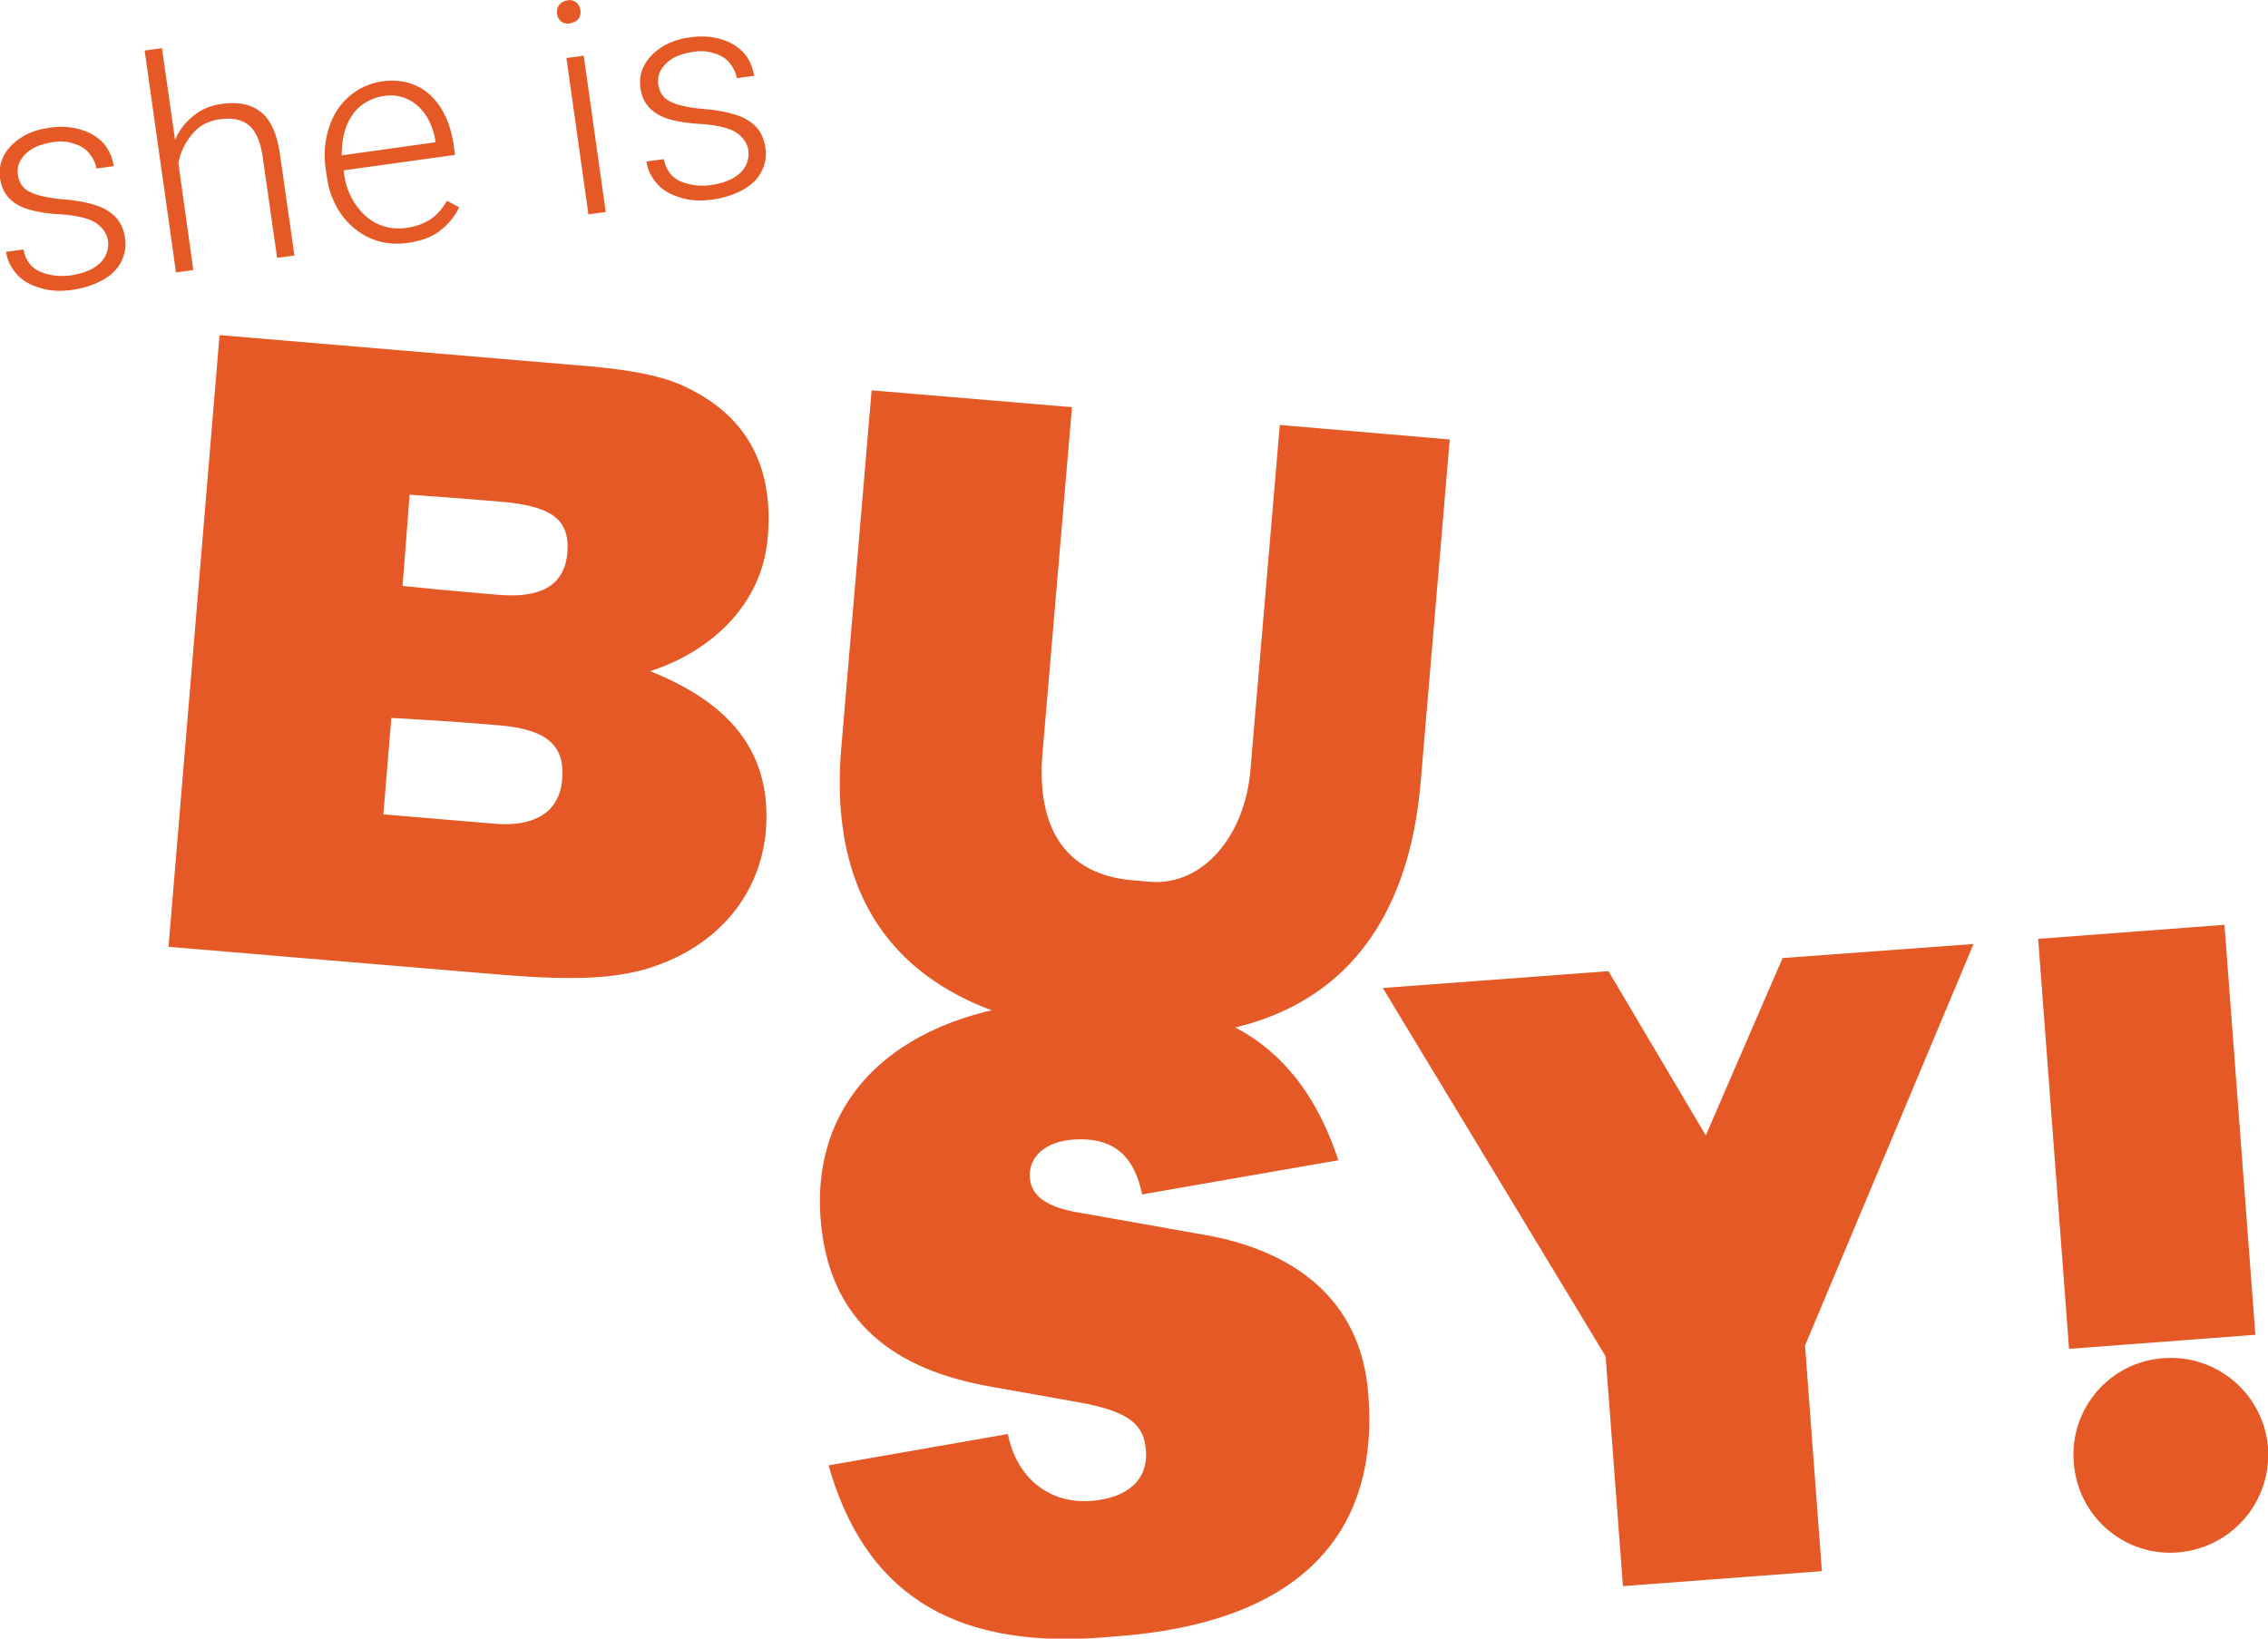
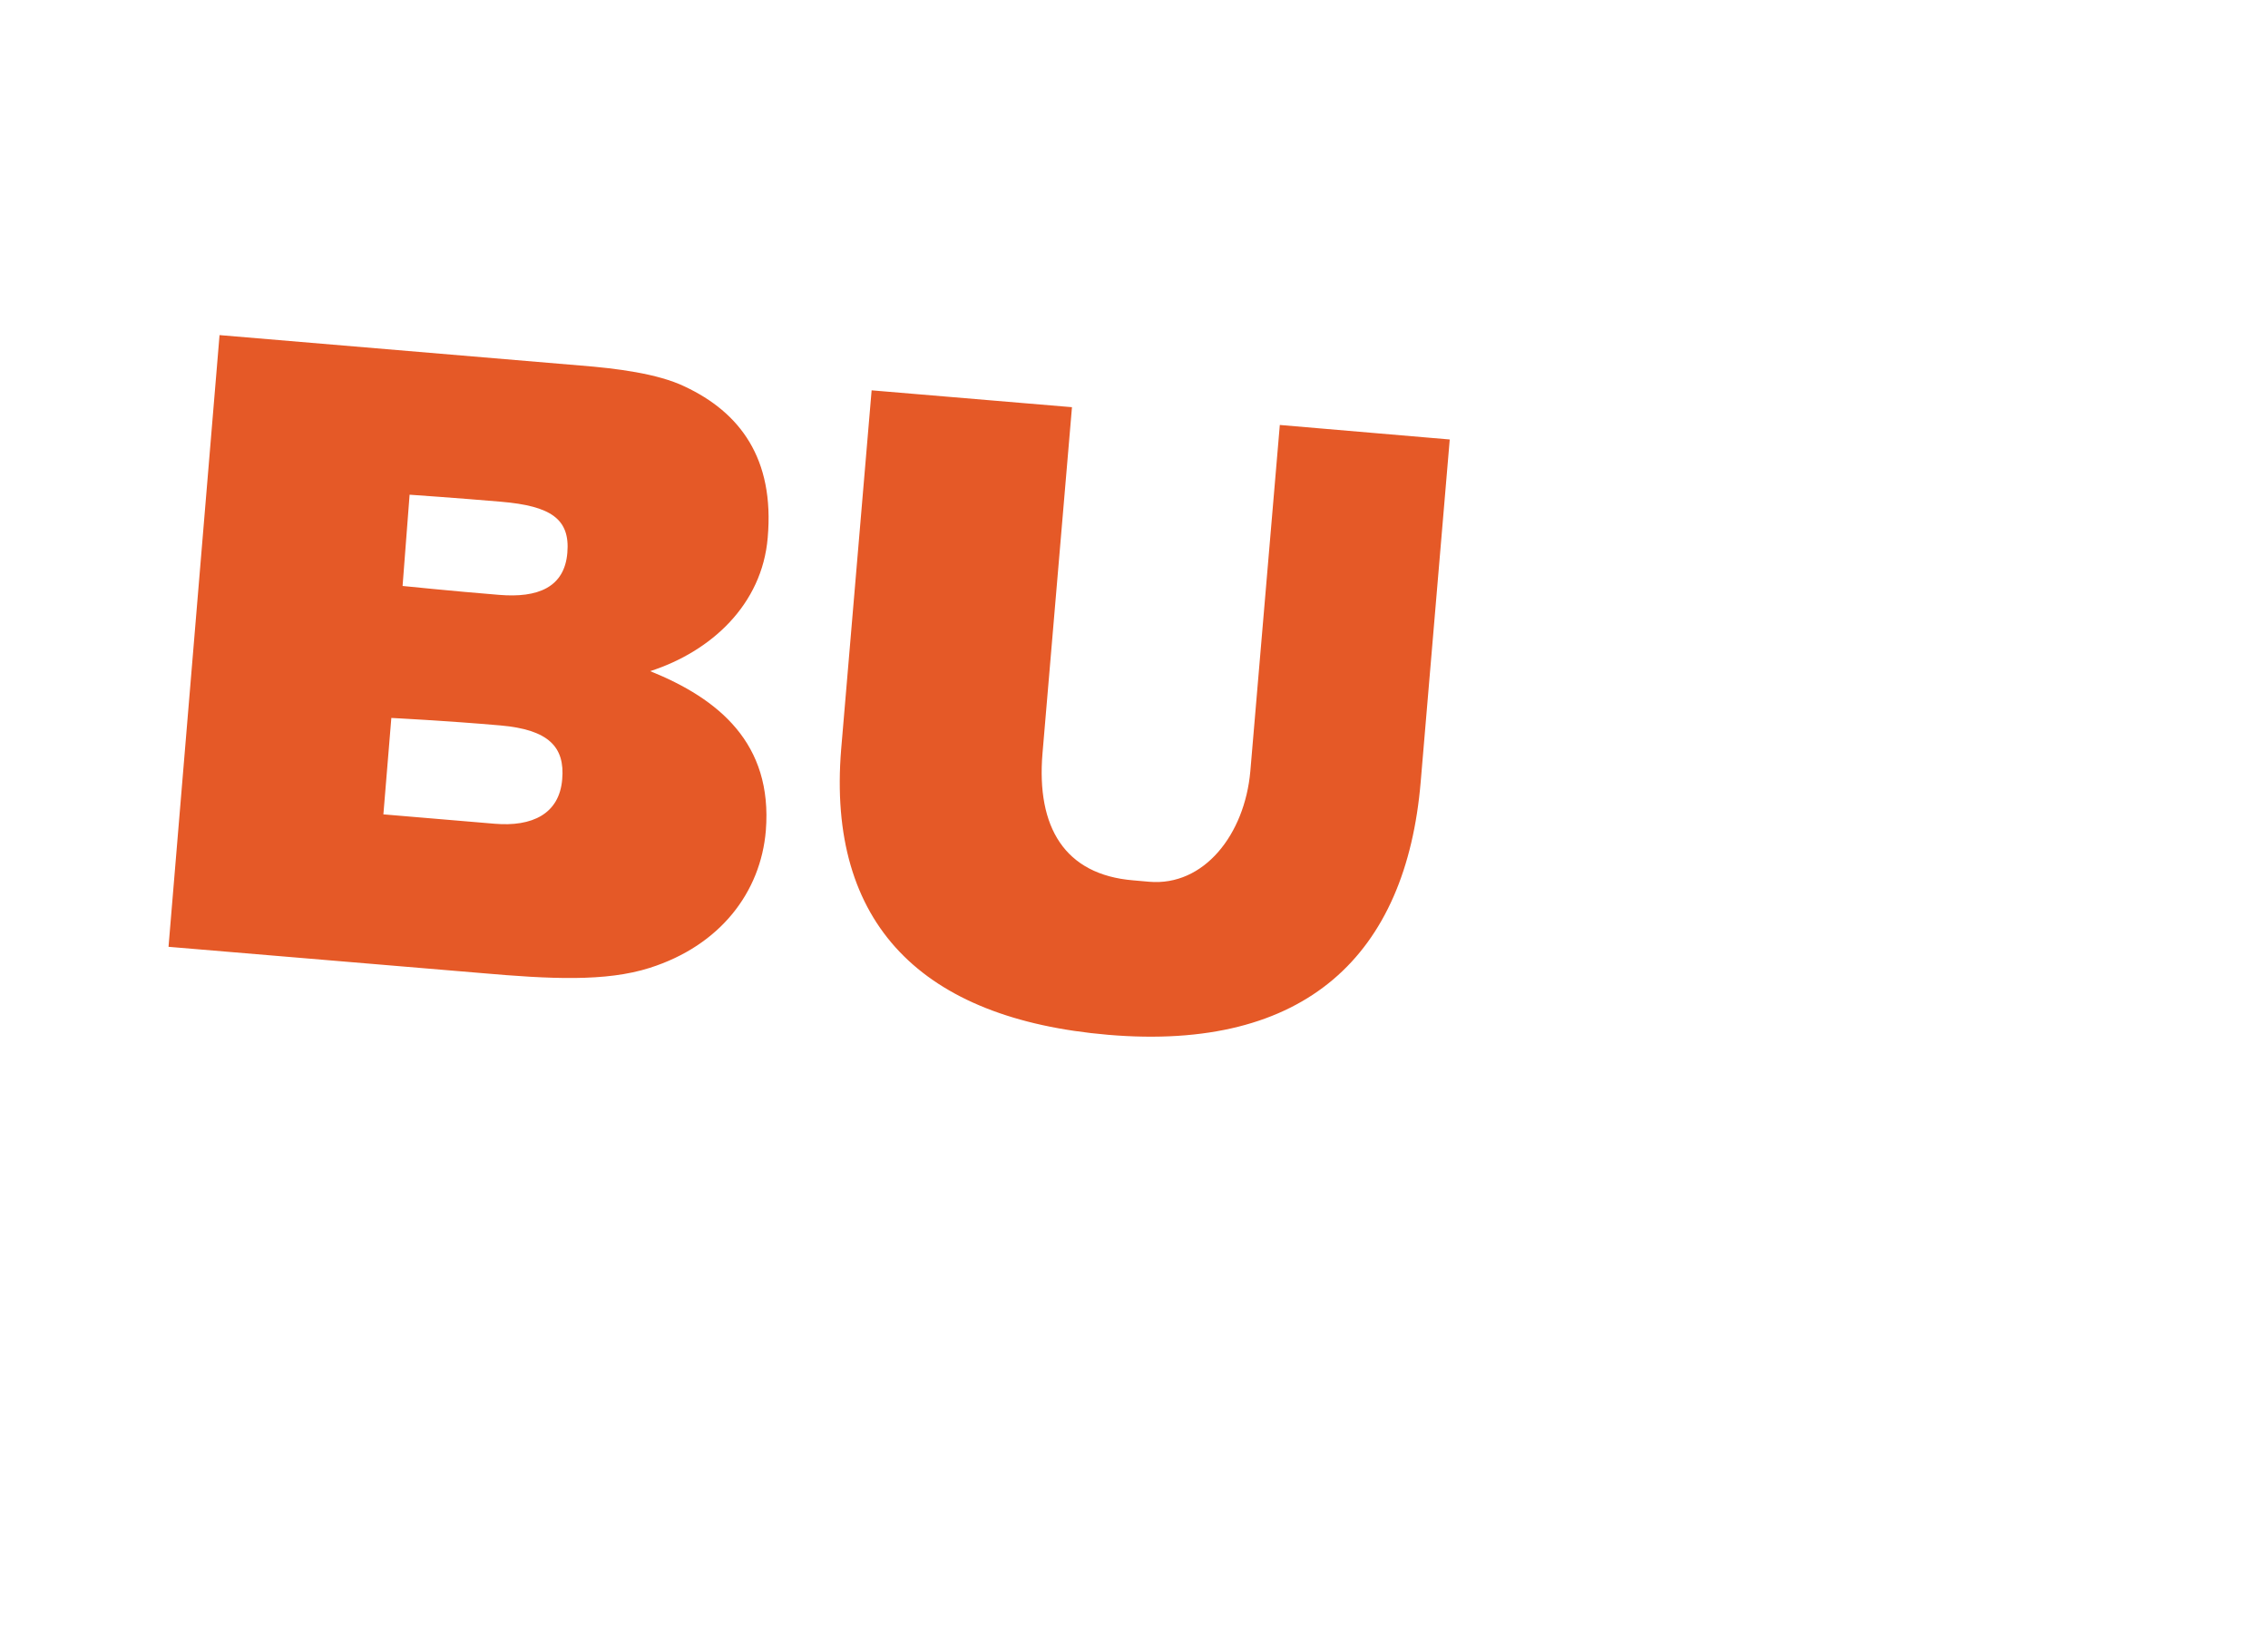
<svg xmlns="http://www.w3.org/2000/svg" version="1.1" id="レイヤー_1" x="0" y="0" viewBox="0 0 484.5 350.1" xml:space="preserve">
  <style>.st0{fill:#e55927}</style>
  <path class="st0" d="M46.9 71.6l77.1 6.5c7.6.6 16.5 1.7 22.3 4.5 11.7 5.5 19.2 15.3 17.7 32.3-1.2 14.3-12.1 24.3-25.1 28.5 14.6 5.9 26.2 15.4 24.7 34.1-1.1 13.1-9.7 24.5-24.8 29.3-9.4 3-21.3 2.4-36.1 1.1L36 202.3 46.9 71.6zm35 102.4l23.7 2c8.1.7 13.9-2.1 14.5-9.5.6-6.9-2.9-10.6-13.2-11.5-11.4-1-23.3-1.6-23.3-1.6L81.9 174zm4.1-48.8s10.7 1.1 20.6 1.9c8.3.7 14-1.6 14.6-9 .6-7.2-3.5-10-14.2-10.9-9.3-.8-19.5-1.5-19.5-1.5L86 125.2zm93.7 34.8l6.5-76.6L229 87l-6.3 74c-1.3 15.7 4.7 25.9 19.4 27.1l3.4.3c11.7 1 20.4-10.1 21.6-23.6l6.3-74 36.3 3.1-6.2 73.1c-3.1 37-24.5 57.7-66.8 54.1-39.7-3.4-60.1-23.6-57-61.1z" />
-   <path class="st0" d="M238.8 349.6l-3.8.3c-32.4 2.4-50.5-10.4-58-36.8l38.3-6.7c2 9.9 9.3 14.9 17.7 14.3 8.1-.6 12.3-4.7 11.8-10.8-.4-5.3-3.2-8.2-13.9-10.2l-19.1-3.4c-20.7-3.6-34.8-13.8-36.5-35.9-2-26.2 16.9-44 49.5-46.5 27.9-2.1 51 3.3 61.1 34l-41.9 7.3c-1.6-7.5-5.4-12.4-14.9-11.7-6 .5-9.4 3.8-9.1 8.1.3 4.6 4.8 6.6 11.1 7.6l25.4 4.5c20 3.3 34.3 14 35.8 34.2 2.5 31.2-16.3 48.9-53.5 51.7zm182.8-147.9l-36 85.8 3.6 48.2-42.5 3.2-3.7-49.1-47.6-78.7 48.2-3.6 20.8 35.1 16.4-37.9 40.8-3zm13.8-1.1l39.8-3 6.6 87.6-39.8 3-6.6-87.6zm29.8 131.1c-11.4.9-21.4-7.7-22.2-19.3-.9-11.4 7.7-21.4 19.1-22.2 11.5-.9 21.5 7.7 22.4 19.1.8 11.6-7.8 21.5-19.3 22.4zM6.3 44.8c-1.8-.5-3.2-1.3-4.3-2.4-1.1-1.1-1.7-2.5-2-4.3-.2-1.7 0-3.3.8-4.8s2-2.8 3.7-3.9c1.7-1.1 3.7-1.8 6-2.1 2.5-.4 4.8-.2 6.8.4 2 .6 3.6 1.6 4.8 2.9 1.2 1.4 1.9 3 2.2 4.9l-3.7.5c-.2-1.2-.7-2.2-1.5-3.2s-1.9-1.7-3.3-2.1c-1.4-.5-3-.6-4.7-.3-1.8.3-3.3.8-4.4 1.5-1.1.7-1.9 1.6-2.4 2.5-.5 1-.6 1.9-.5 2.9.2 1.1.5 1.9 1.1 2.6.6.7 1.5 1.2 2.9 1.7 1.4.4 3.3.8 5.8 1 2.8.2 5.2.7 7 1.3 1.8.6 3.2 1.5 4.2 2.6s1.6 2.5 1.9 4.3c.3 1.8 0 3.5-.8 5.1-.8 1.6-2.1 2.9-3.9 3.9-1.8 1-3.8 1.7-6.3 2.1-2.7.4-5.1.3-7.2-.4-2.1-.6-3.8-1.6-5-3-1.2-1.4-2-3-2.2-4.7l3.7-.5c.5 2.4 1.7 4 3.7 4.8 2 .8 4.2 1.1 6.7.7 1.8-.3 3.3-.8 4.5-1.5s2.1-1.6 2.6-2.6.7-2 .6-3.1c-.2-1.6-1.1-2.9-2.5-3.9s-3.9-1.6-7.4-1.9c-2.9-.1-5.1-.5-6.9-1zM55.8 24c2.1 1.7 3.4 4.7 4 8.9l3.1 21.7-3.7.5-3.1-21.7c-.5-3.3-1.5-5.5-3-6.7-1.5-1.2-3.6-1.6-6.2-1.2-2.4.3-4.4 1.4-5.8 3.1-1.5 1.8-2.5 3.8-3 6.2l3.2 22.9-3.7.5-6.7-47.4 3.7-.5 2.8 19.6c.9-2.1 2.2-3.8 4-5.2 1.7-1.4 3.7-2.2 6-2.5 3.6-.5 6.3.1 8.4 1.8zm17.6 12.4l.1.7c.3 2.4 1.1 4.6 2.4 6.5 1.3 1.9 2.8 3.3 4.7 4.2 1.9.9 3.9 1.2 6.2.9 2-.3 3.7-.9 5.1-1.8 1.4-.9 2.6-2.3 3.6-4l2.6 1.4c-1 2-2.3 3.6-4.1 5-1.8 1.4-4.1 2.2-6.9 2.6-2.9.4-5.5.1-8-1s-4.5-2.8-6.2-5.1c-1.6-2.3-2.7-5-3.1-8.2l-.2-1.3c-.5-3.3-.2-6.4.7-9.1.9-2.8 2.4-5 4.4-6.7 2-1.7 4.3-2.7 6.8-3.1 2.8-.4 5.2-.1 7.4.9s3.9 2.6 5.3 4.8c1.4 2.2 2.2 4.7 2.7 7.7l.3 2.3-23.8 3.3zm3.7-13.8c-1.4 1.1-2.4 2.6-3.1 4.4-.7 1.8-1 3.9-1 6.2l20-2.8V30c-.3-1.9-1-3.7-1.9-5.2-1-1.5-2.2-2.7-3.8-3.5-1.6-.8-3.3-1.1-5.3-.8-1.9.3-3.5 1-4.9 2.1zm46-22.1c.5.4.8 1 .9 1.7.1.7-.1 1.3-.4 1.8-.4.5-1 .8-1.8 1-.8.1-1.4 0-1.9-.4s-.8-.9-.9-1.6c-.1-.7 0-1.3.4-1.9.4-.5 1-.9 1.7-1 .8-.2 1.4 0 2 .4zm2.6 45.3L121 12.4l3.7-.5 4.7 33.4-3.7.5zm17.4-20.3c-1.8-.5-3.2-1.3-4.3-2.4-1.1-1.1-1.7-2.5-2-4.3-.2-1.7 0-3.3.8-4.8s2-2.8 3.7-3.9c1.7-1.1 3.7-1.8 6-2.1 2.5-.4 4.8-.2 6.8.4 2 .6 3.6 1.6 4.8 2.9 1.2 1.4 1.9 3 2.2 4.9l-3.7.5c-.2-1.2-.7-2.2-1.5-3.2s-1.9-1.7-3.3-2.1c-1.4-.5-3-.6-4.7-.3-1.8.3-3.3.8-4.4 1.5-1.1.7-1.9 1.6-2.4 2.5-.5 1-.6 1.9-.5 2.9.2 1.1.5 1.9 1.1 2.6.6.7 1.5 1.2 2.9 1.7 1.4.4 3.3.8 5.8 1 2.8.2 5.2.7 7 1.3 1.8.6 3.2 1.5 4.2 2.6s1.6 2.5 1.9 4.3c.3 1.8 0 3.5-.8 5.1-.8 1.6-2.1 2.9-3.9 3.9-1.8 1-3.8 1.7-6.3 2.1-2.7.4-5.1.3-7.2-.4-2.1-.6-3.8-1.6-5-3-1.2-1.4-2-3-2.2-4.7l3.7-.5c.5 2.4 1.7 4 3.7 4.8 2 .8 4.2 1.1 6.7.7 1.8-.3 3.3-.8 4.5-1.5s2.1-1.6 2.6-2.6.7-2 .6-3.1c-.2-1.6-1.1-2.9-2.5-3.9s-3.9-1.6-7.4-1.9c-2.9-.1-5.1-.5-6.9-1z" />
</svg>